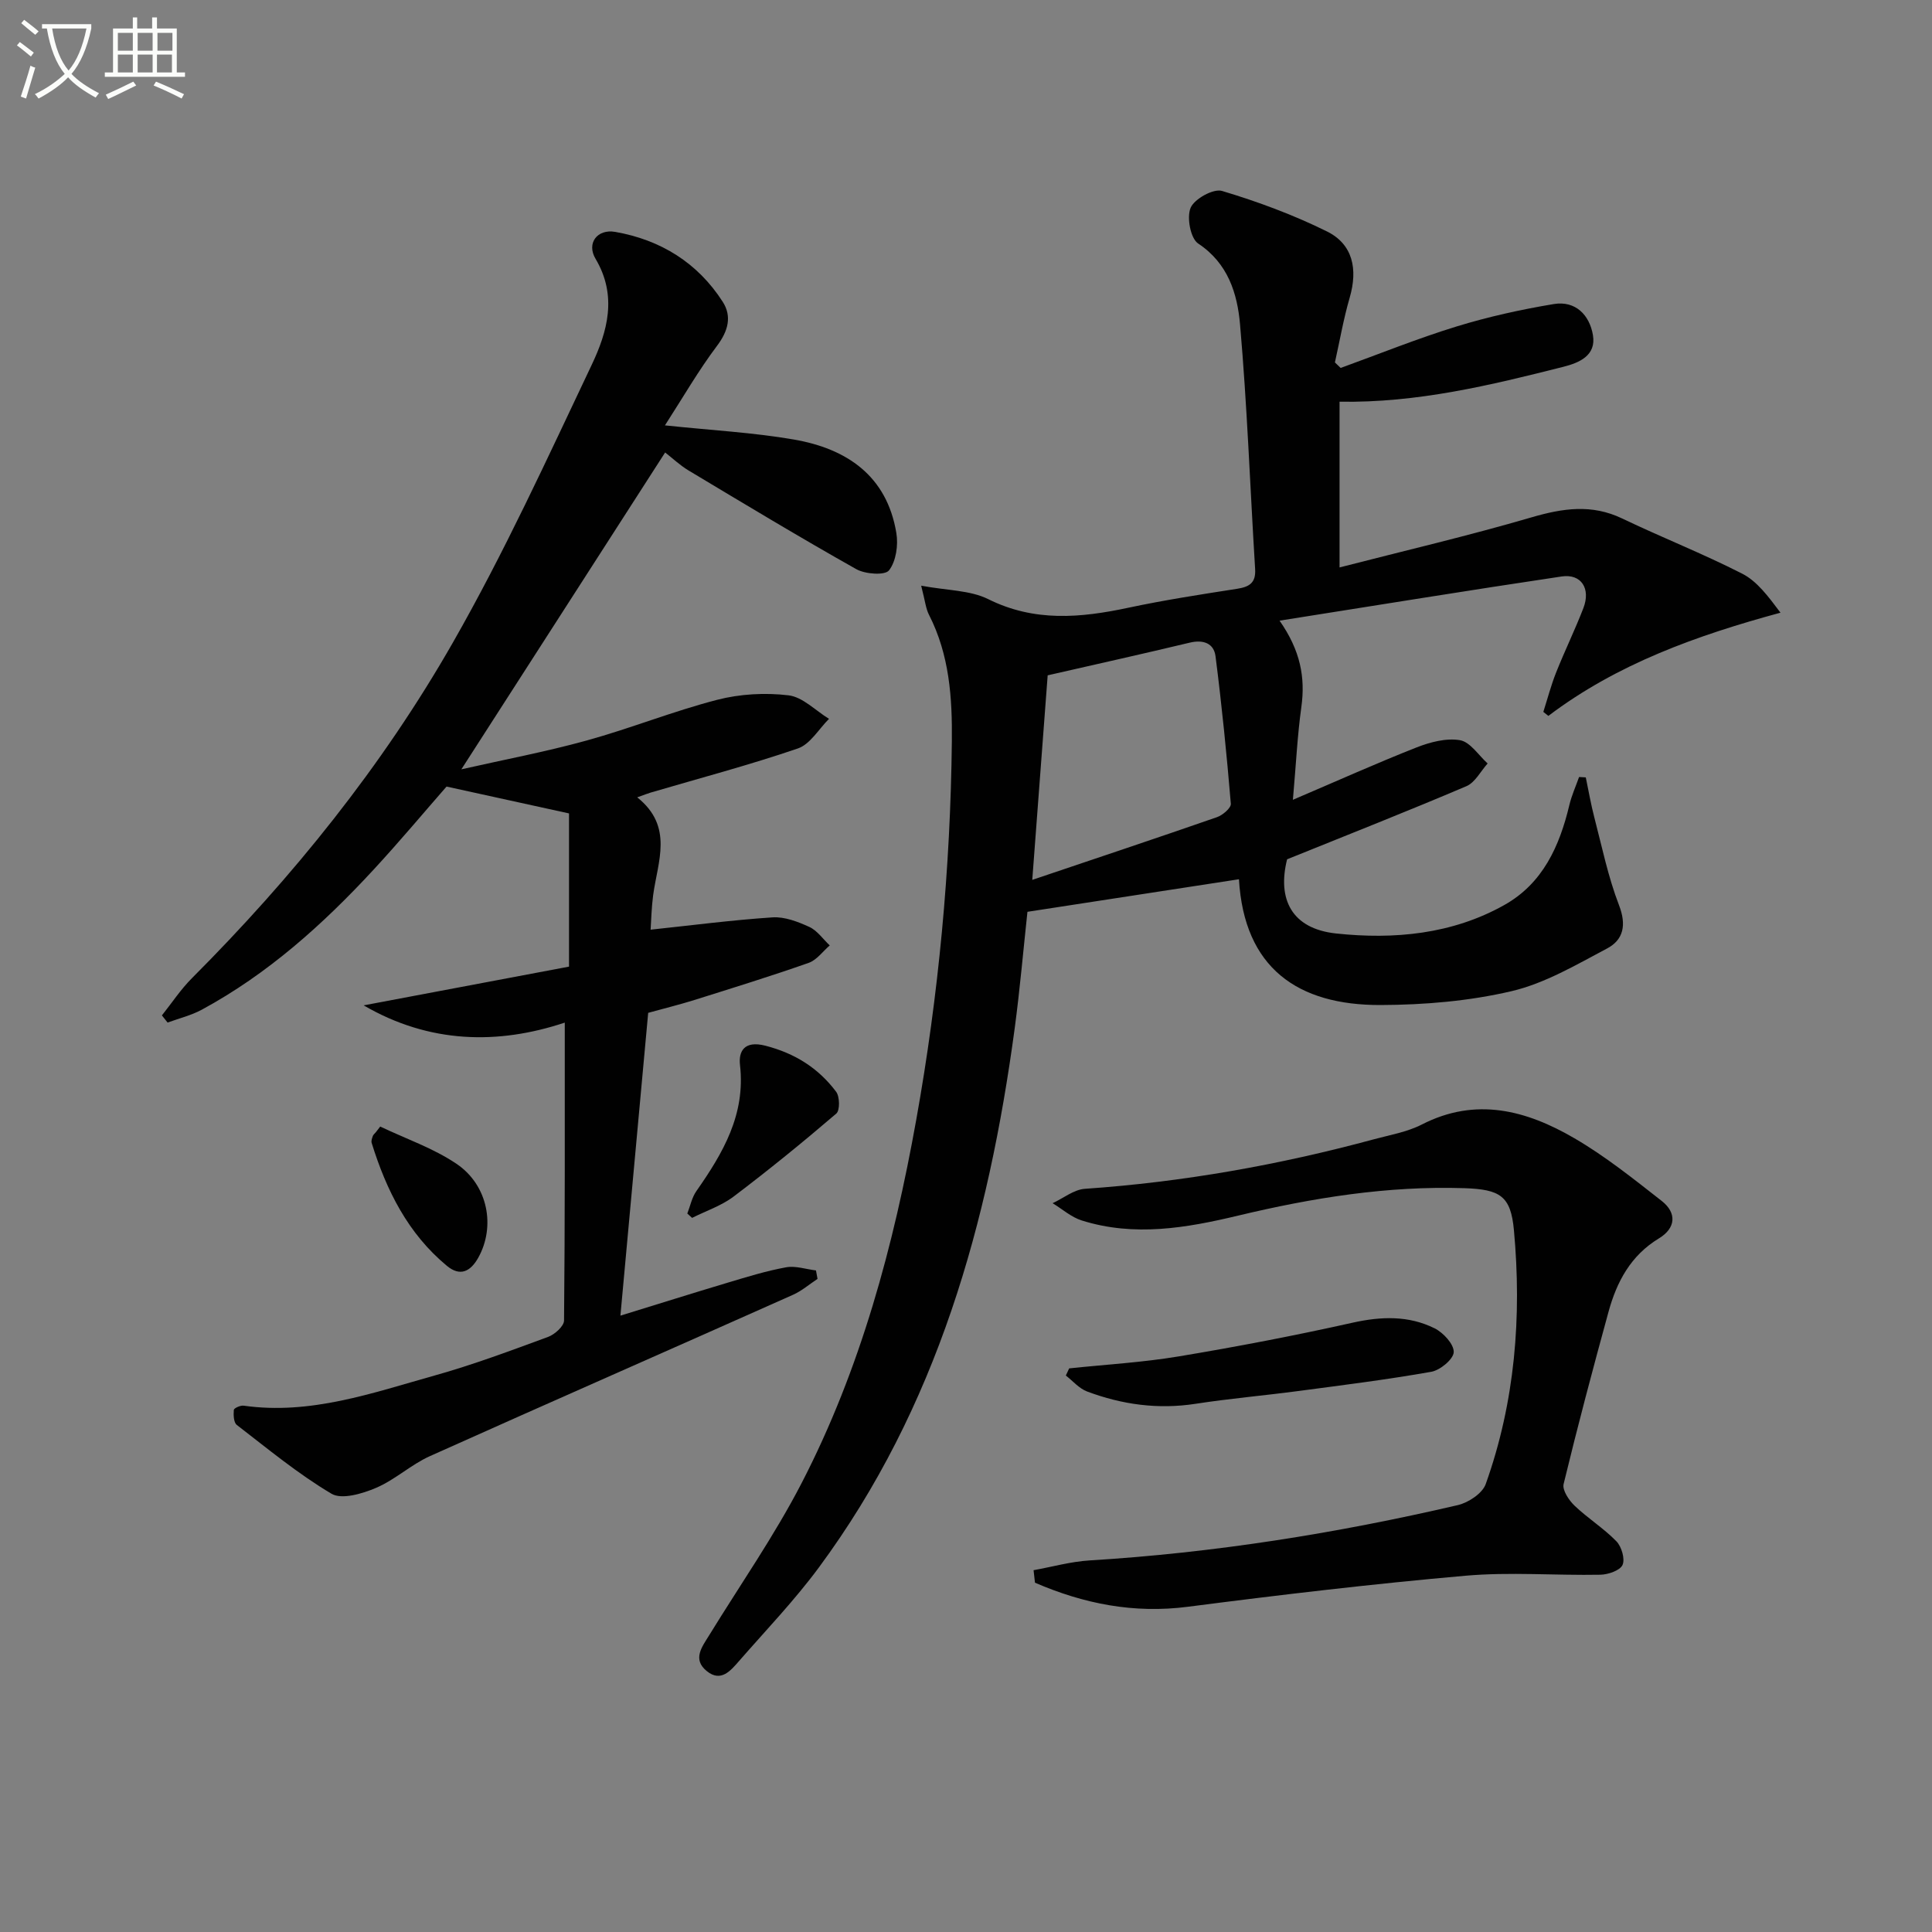
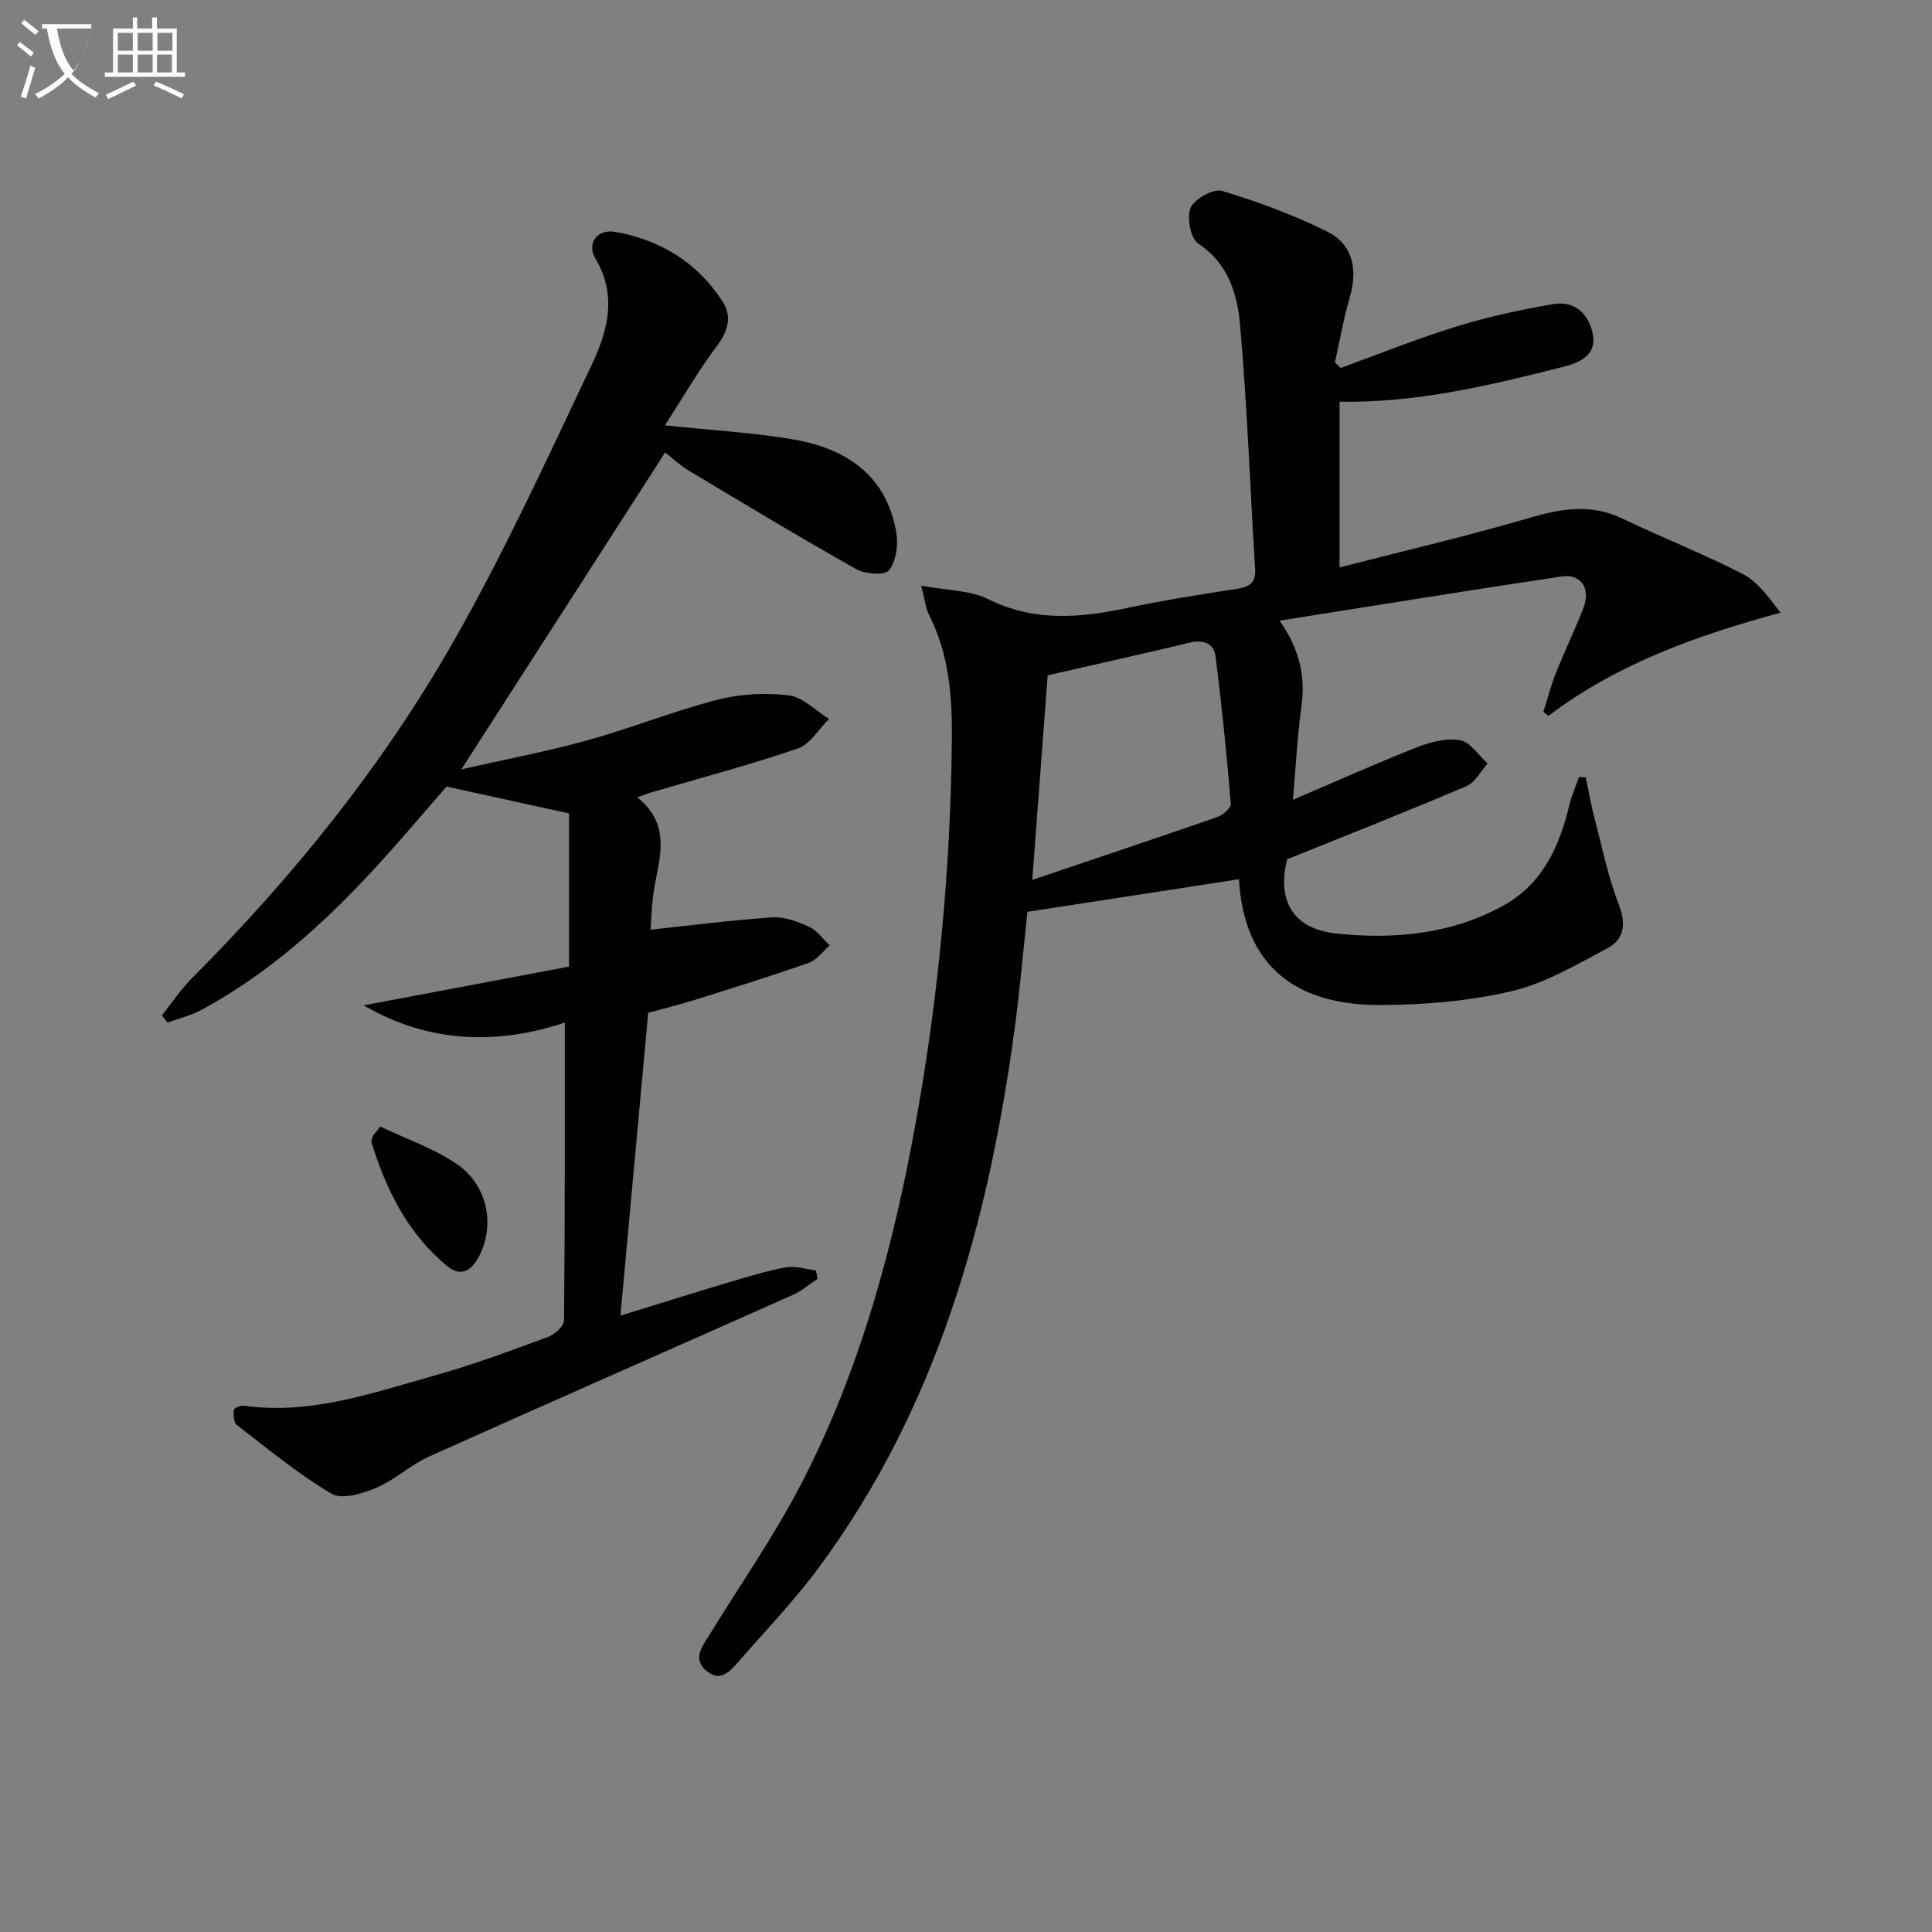
<svg xmlns="http://www.w3.org/2000/svg" enable-background="new 0 0 400 400" viewBox="0 0 400 400">
  <rect x="0" y="0" width="400" height="400" fill="#808080" stroke="none" />
-   <path d="m6.4 11.7c-1-.8-1.9-1.6-2.9-2.3l.6-.7c.9.7 1.9 1.4 2.9 2.2zm-2.1 8.3c.7-2.1 1.4-4.2 2-6.4.2.1.6.3 1 .4-.7 2.3-1.3 4.4-1.9 6.4zm3-12.8c-1.1-.9-2.1-1.7-2.9-2.4l.6-.7c1 .8 2 1.5 3 2.4zm1.4-1.3v-.9h10.2v.9c-.9 4.2-2.3 7.3-4.1 9.4 1.3 1.4 3.2 2.7 5.7 4-.2.2-.4.5-.7.9-2.5-1.4-4.4-2.7-5.7-4.2-1.4 1.5-3.5 3-6.1 4.4 0 0 0 0-.1-.1-.3-.4-.5-.7-.7-.8 2.7-1.3 4.7-2.8 6.2-4.2-1.8-2.2-3-5.3-3.7-9.4zm9.2 0h-7.1c.6 3.8 1.7 6.7 3.4 8.7 1.7-2 2.9-4.8 3.7-8.7z" fill="#fbfcfa" />
+   <path d="m6.4 11.7c-1-.8-1.9-1.6-2.9-2.3l.6-.7c.9.7 1.9 1.4 2.9 2.2zm-2.1 8.3c.7-2.1 1.4-4.2 2-6.4.2.1.6.3 1 .4-.7 2.3-1.3 4.4-1.9 6.4zm3-12.8c-1.1-.9-2.1-1.7-2.9-2.4l.6-.7c1 .8 2 1.5 3 2.4zm1.4-1.3v-.9h10.2v.9c-.9 4.2-2.3 7.3-4.1 9.4 1.3 1.4 3.2 2.7 5.7 4-.2.2-.4.5-.7.9-2.5-1.4-4.4-2.7-5.7-4.2-1.4 1.5-3.5 3-6.1 4.4 0 0 0 0-.1-.1-.3-.4-.5-.7-.7-.8 2.7-1.3 4.7-2.8 6.2-4.2-1.8-2.2-3-5.3-3.7-9.4m9.2 0h-7.1c.6 3.8 1.7 6.7 3.4 8.7 1.7-2 2.9-4.8 3.7-8.7z" fill="#fbfcfa" />
  <path d="m31.6 3.6h.9v2.3h4.1v9.1h1.7v.9h-16.6v-.9h1.7v-9.1h4.1v-2.3h.9v2.3h3.1v-2.3zm-4 13.3.6.8c-1.9.9-3.8 1.9-5.8 2.8-.2-.3-.3-.6-.5-.9 2-.9 3.9-1.8 5.7-2.7zm-3.2-10.1v3.7h3.1v-3.7zm0 4.5v3.7h3.1v-3.7zm4.1-4.5v3.7h3.1v-3.7zm0 4.5v3.7h3.1v-3.7zm9.1 9.1c-2.1-1.1-4.1-2-5.8-2.7l.5-.8c2.2.9 4.1 1.8 5.8 2.6zm-1.9-13.6h-3.1v3.7h3.1zm-3.2 4.5v3.7h3.1v-3.7z" fill="#fbfcfa" />
  <g fill="#010101">
    <path d="m190.72 121.26c5.41 1.01 10.14.92 13.89 2.79 9.58 4.76 19.11 3.88 28.98 1.78 7.46-1.59 15.02-2.76 22.56-3.93 2.54-.4 3.89-1.24 3.71-4.09-1.04-16.91-1.65-33.85-3.13-50.72-.56-6.32-2.48-12.58-8.66-16.67-1.59-1.05-2.41-5.42-1.56-7.41.79-1.84 4.71-4.01 6.49-3.48 7.42 2.22 14.78 4.95 21.72 8.38 5.37 2.65 6.44 7.79 4.72 13.71-1.28 4.4-2.06 8.94-3.06 13.42.4.38.79.76 1.19 1.14 7.98-2.89 15.87-6.09 23.97-8.58 6.58-2.02 13.36-3.52 20.16-4.65 4.49-.74 7.4 2.27 8.1 6.43.71 4.22-2.8 5.72-6.11 6.56-15.11 3.82-30.26 7.5-46.35 7.23v34.31c13.53-3.48 26.75-6.57 39.75-10.37 6.47-1.89 12.45-2.79 18.77.24 8.22 3.94 16.73 7.28 24.84 11.42 3.06 1.56 5.35 4.64 7.93 8.08-17.37 4.72-33.8 10.59-48.06 21.37-.35-.28-.7-.55-1.04-.83.87-2.73 1.6-5.53 2.66-8.19 1.78-4.47 3.9-8.81 5.63-13.29 1.56-4.04-.43-7.16-4.48-6.56-19.17 2.85-38.31 5.98-58.42 9.15 4.33 6.19 5.36 11.77 4.51 17.89-.82 5.89-1.1 11.86-1.75 19.2 9.23-3.94 17.32-7.58 25.57-10.83 2.82-1.11 6.17-2 9.03-1.51 2.12.37 3.83 3.12 5.72 4.82-1.45 1.61-2.59 3.93-4.39 4.7-12.02 5.12-24.19 9.91-37.13 15.14-2.06 8.22.91 14.38 10.17 15.36 11.95 1.27 23.99.18 34.81-5.9 7.96-4.47 11.43-12.18 13.46-20.7.47-1.98 1.33-3.87 2.01-5.8.46.03.93.05 1.39.08.58 2.75 1.05 5.54 1.76 8.26 1.59 6.1 2.86 12.34 5.12 18.2 1.58 4.09.93 7.16-2.47 8.96-6.39 3.38-12.87 7.22-19.78 8.84-8.79 2.06-18.05 2.84-27.11 2.87-17.17.06-28.25-7.67-29.33-26.04-14.45 2.22-28.95 4.46-43.79 6.74-.84 7.77-1.55 16.02-2.65 24.21-5.41 40.12-16.04 78.4-40.54 111.55-5.03 6.8-10.93 12.96-16.51 19.35-1.74 1.99-3.75 4.47-6.68 2.1-3.04-2.46-1-5.01.49-7.43 6.43-10.47 13.5-20.6 19.13-31.49 12.22-23.65 19.07-49.18 23.74-75.24 4.64-25.87 7.08-52 7.37-78.31.1-9.09-.5-17.93-4.72-26.21-.67-1.28-.8-2.82-1.63-6.05zm23 60.91c13.56-4.58 25.92-8.7 38.23-12.98 1.19-.41 2.95-1.91 2.88-2.78-.85-10.2-1.87-20.4-3.17-30.55-.34-2.66-2.51-3.48-5.32-2.81-9.64 2.31-19.32 4.46-29.43 6.77-1.03 13.65-2.04 27.16-3.19 42.35z" />
    <path d="m75.29 208.15c14.15-2.67 28.29-5.34 42.52-8.02 0-11.01 0-21.48 0-31.72-8.23-1.8-16.37-3.59-25.36-5.56-4.48 5.12-9.69 11.35-15.2 17.31-10.45 11.29-21.83 21.5-35.46 28.88-2.2 1.19-4.72 1.8-7.09 2.67-.39-.49-.79-.98-1.18-1.48 2.05-2.57 3.88-5.36 6.19-7.68 20.91-20.95 39.43-43.89 54.08-69.56 10.6-18.56 19.53-38.1 28.71-57.44 3.27-6.89 5.36-14.3.8-21.97-1.91-3.21.34-6.22 4.07-5.57 9.38 1.64 17.07 6.38 22.26 14.47 1.93 3 1.15 6.03-1.17 9.11-3.84 5.1-7.05 10.68-10.79 16.48 9.77 1.03 18.32 1.48 26.7 2.93 10.96 1.9 19.25 7.51 21.21 19.36.42 2.51-.06 5.85-1.52 7.73-.84 1.08-4.92.79-6.77-.25-11.7-6.58-23.19-13.52-34.71-20.42-1.83-1.1-3.41-2.61-4.87-3.74-13.97 21.73-27.86 43.32-42.19 65.6 8.77-1.99 17.45-3.62 25.92-5.96 9.1-2.51 17.91-6.07 27.04-8.43 4.72-1.22 9.94-1.51 14.78-.93 2.94.35 5.59 3.17 8.38 4.87-2.13 2.11-3.9 5.26-6.45 6.13-10.02 3.43-20.29 6.14-30.46 9.13-.6.18-1.18.41-2.8.99 7.6 6.07 4.22 13.3 3.29 20.31-.34 2.59-.39 5.23-.52 7.09 8.35-.88 16.79-1.99 25.26-2.55 2.5-.16 5.24.9 7.6 1.98 1.65.76 2.83 2.52 4.23 3.83-1.44 1.23-2.69 3.02-4.36 3.61-7.82 2.75-15.75 5.2-23.67 7.69-3 .94-6.06 1.69-9.56 2.66-1.9 20.67-3.8 41.42-5.75 62.69 7.55-2.32 14.9-4.64 22.29-6.85 3.97-1.19 7.95-2.42 12.02-3.16 1.96-.35 4.11.4 6.18.65.11.58.21 1.17.32 1.75-1.69 1.11-3.26 2.49-5.09 3.3-25.07 11.19-50.17 22.18-75.17 33.4-3.91 1.76-7.21 4.89-11.15 6.57-2.82 1.2-7.09 2.48-9.22 1.21-6.92-4.1-13.2-9.31-19.6-14.24-.66-.51-.71-2.07-.62-3.11.03-.37 1.38-.98 2.05-.88 13.8 1.95 26.59-2.62 39.47-6.23 7.98-2.23 15.77-5.15 23.55-8.01 1.38-.51 3.29-2.22 3.3-3.39.2-20.45.15-40.91.15-61.68-13.77 4.59-27.99 4.38-41.64-3.57z" />
-     <path d="m213.99 325.09c3.86-.69 7.69-1.78 11.58-2.02 25.76-1.57 51.14-5.61 76.24-11.45 2.2-.51 5.1-2.42 5.79-4.35 6.08-17.02 7.49-34.71 5.84-52.59-.65-7.08-2.86-8.43-10.24-8.68-15.91-.52-31.48 2-46.86 5.68-10.78 2.58-21.5 4.42-32.36 1.01-2.18-.68-4.04-2.36-6.05-3.58 2.23-1.03 4.41-2.83 6.7-2.98 20.28-1.4 40.17-4.94 59.77-10.24 3.36-.91 6.92-1.51 9.97-3.07 11.21-5.75 21.67-2.94 31.57 2.83 6.4 3.72 12.26 8.42 18.11 13 3.15 2.47 2.92 5.62-.58 7.74-5.85 3.54-8.75 9-10.45 15.23-3.25 11.84-6.4 23.7-9.29 35.63-.31 1.27 1.1 3.37 2.27 4.49 2.73 2.61 6.02 4.66 8.65 7.36 1.08 1.11 1.83 3.66 1.28 4.9-.51 1.15-2.96 1.99-4.57 2.03-9.33.18-18.72-.61-27.98.21-19.18 1.69-38.31 3.95-57.41 6.42-11.26 1.46-21.62-.63-31.69-4.98-.11-.86-.2-1.72-.29-2.59z" />
-     <path d="m221.36 283.31c7.54-.8 15.14-1.23 22.61-2.47 12.08-2.01 24.12-4.32 36.07-6.99 5.93-1.32 11.6-1.51 16.99 1.17 1.8.9 4 3.28 3.95 4.92-.05 1.45-2.79 3.74-4.63 4.07-9.14 1.62-18.36 2.77-27.57 3.99-7.07.94-14.19 1.55-21.24 2.64-7.77 1.2-15.23.17-22.48-2.55-1.65-.62-2.94-2.18-4.39-3.3.22-.49.46-.98.69-1.48z" />
-     <path d="m142.3 251.25c.61-1.56.94-3.31 1.88-4.65 5.49-7.85 10.2-15.82 9.03-26.09-.32-2.78.82-5.15 5.25-4.01 6.14 1.58 10.97 4.64 14.65 9.53.76 1.01.81 3.86.04 4.52-6.92 5.93-14 11.69-21.27 17.19-2.53 1.91-5.71 2.96-8.59 4.41-.33-.31-.66-.6-.99-.9z" />
    <path d="m78.72 233.24c5.3 2.53 10.99 4.47 15.8 7.72 6.58 4.45 8.09 13.05 4.48 19.47-1.62 2.87-3.76 3.89-6.45 1.67-8.09-6.69-12.56-15.66-15.6-25.47-.13-.42.08-.98.24-1.43.1-.29.4-.51.61-.77.31-.4.62-.79.92-1.19z" />
  </g>
</svg>